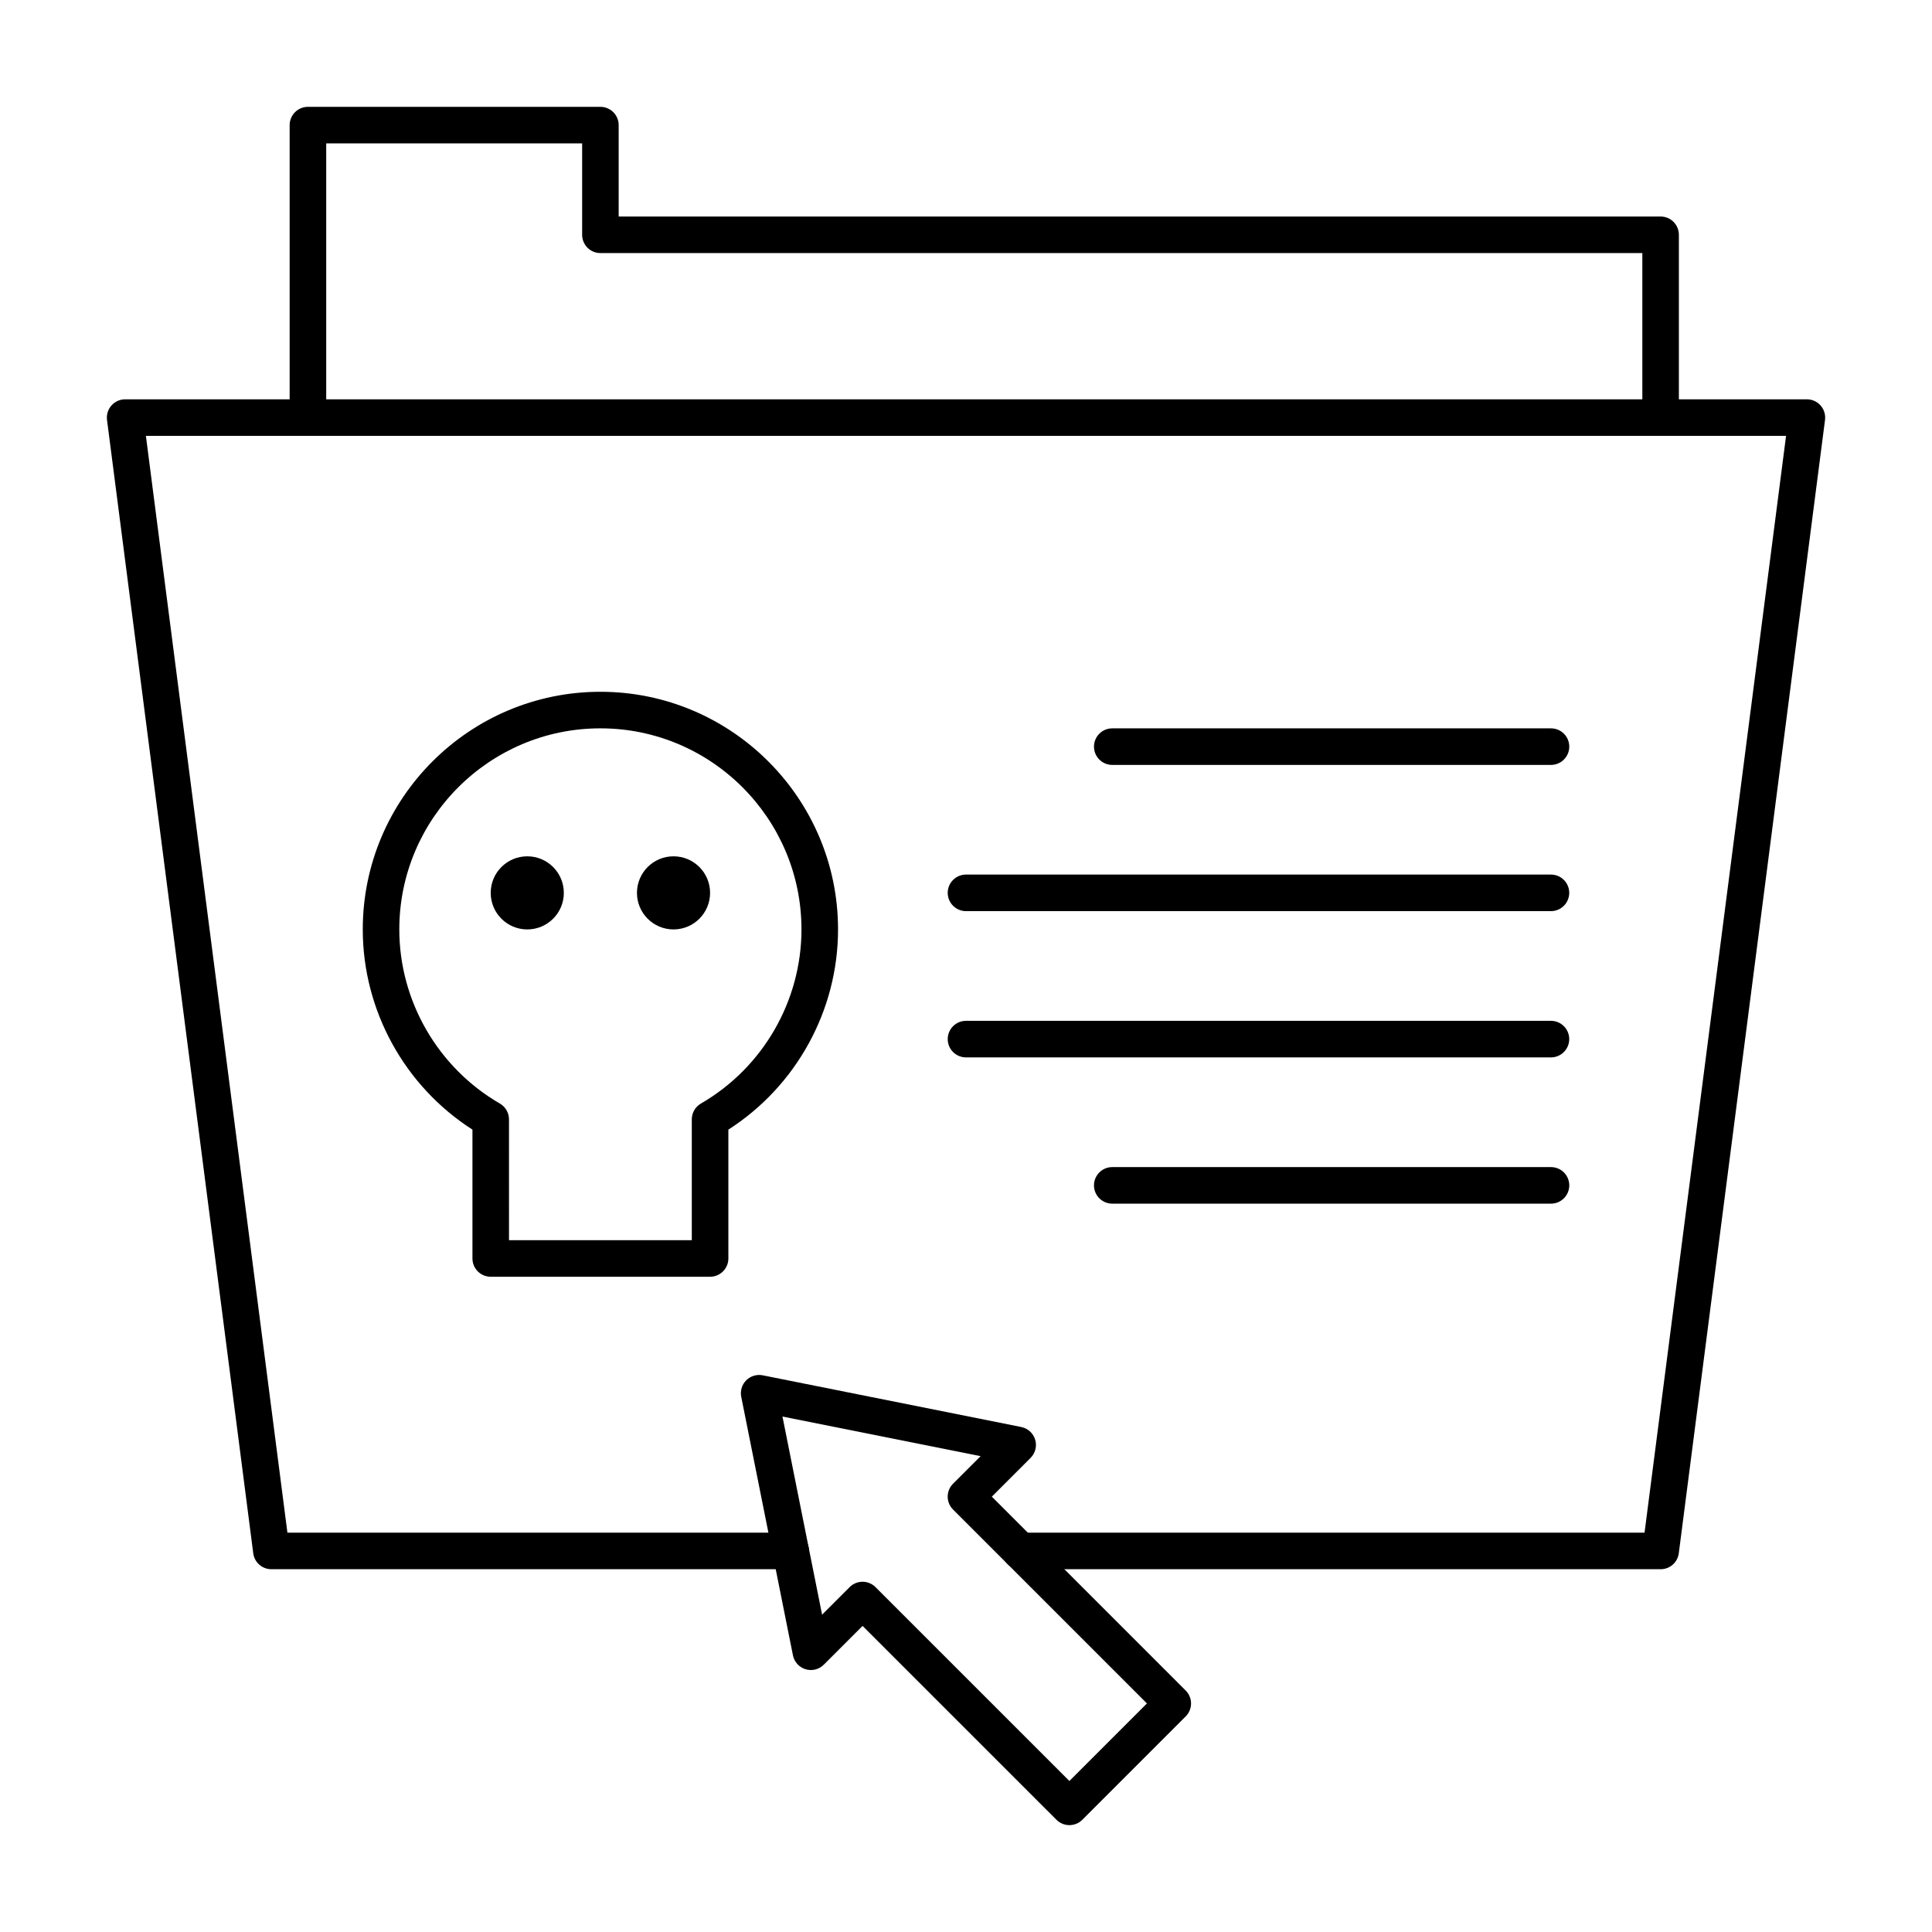
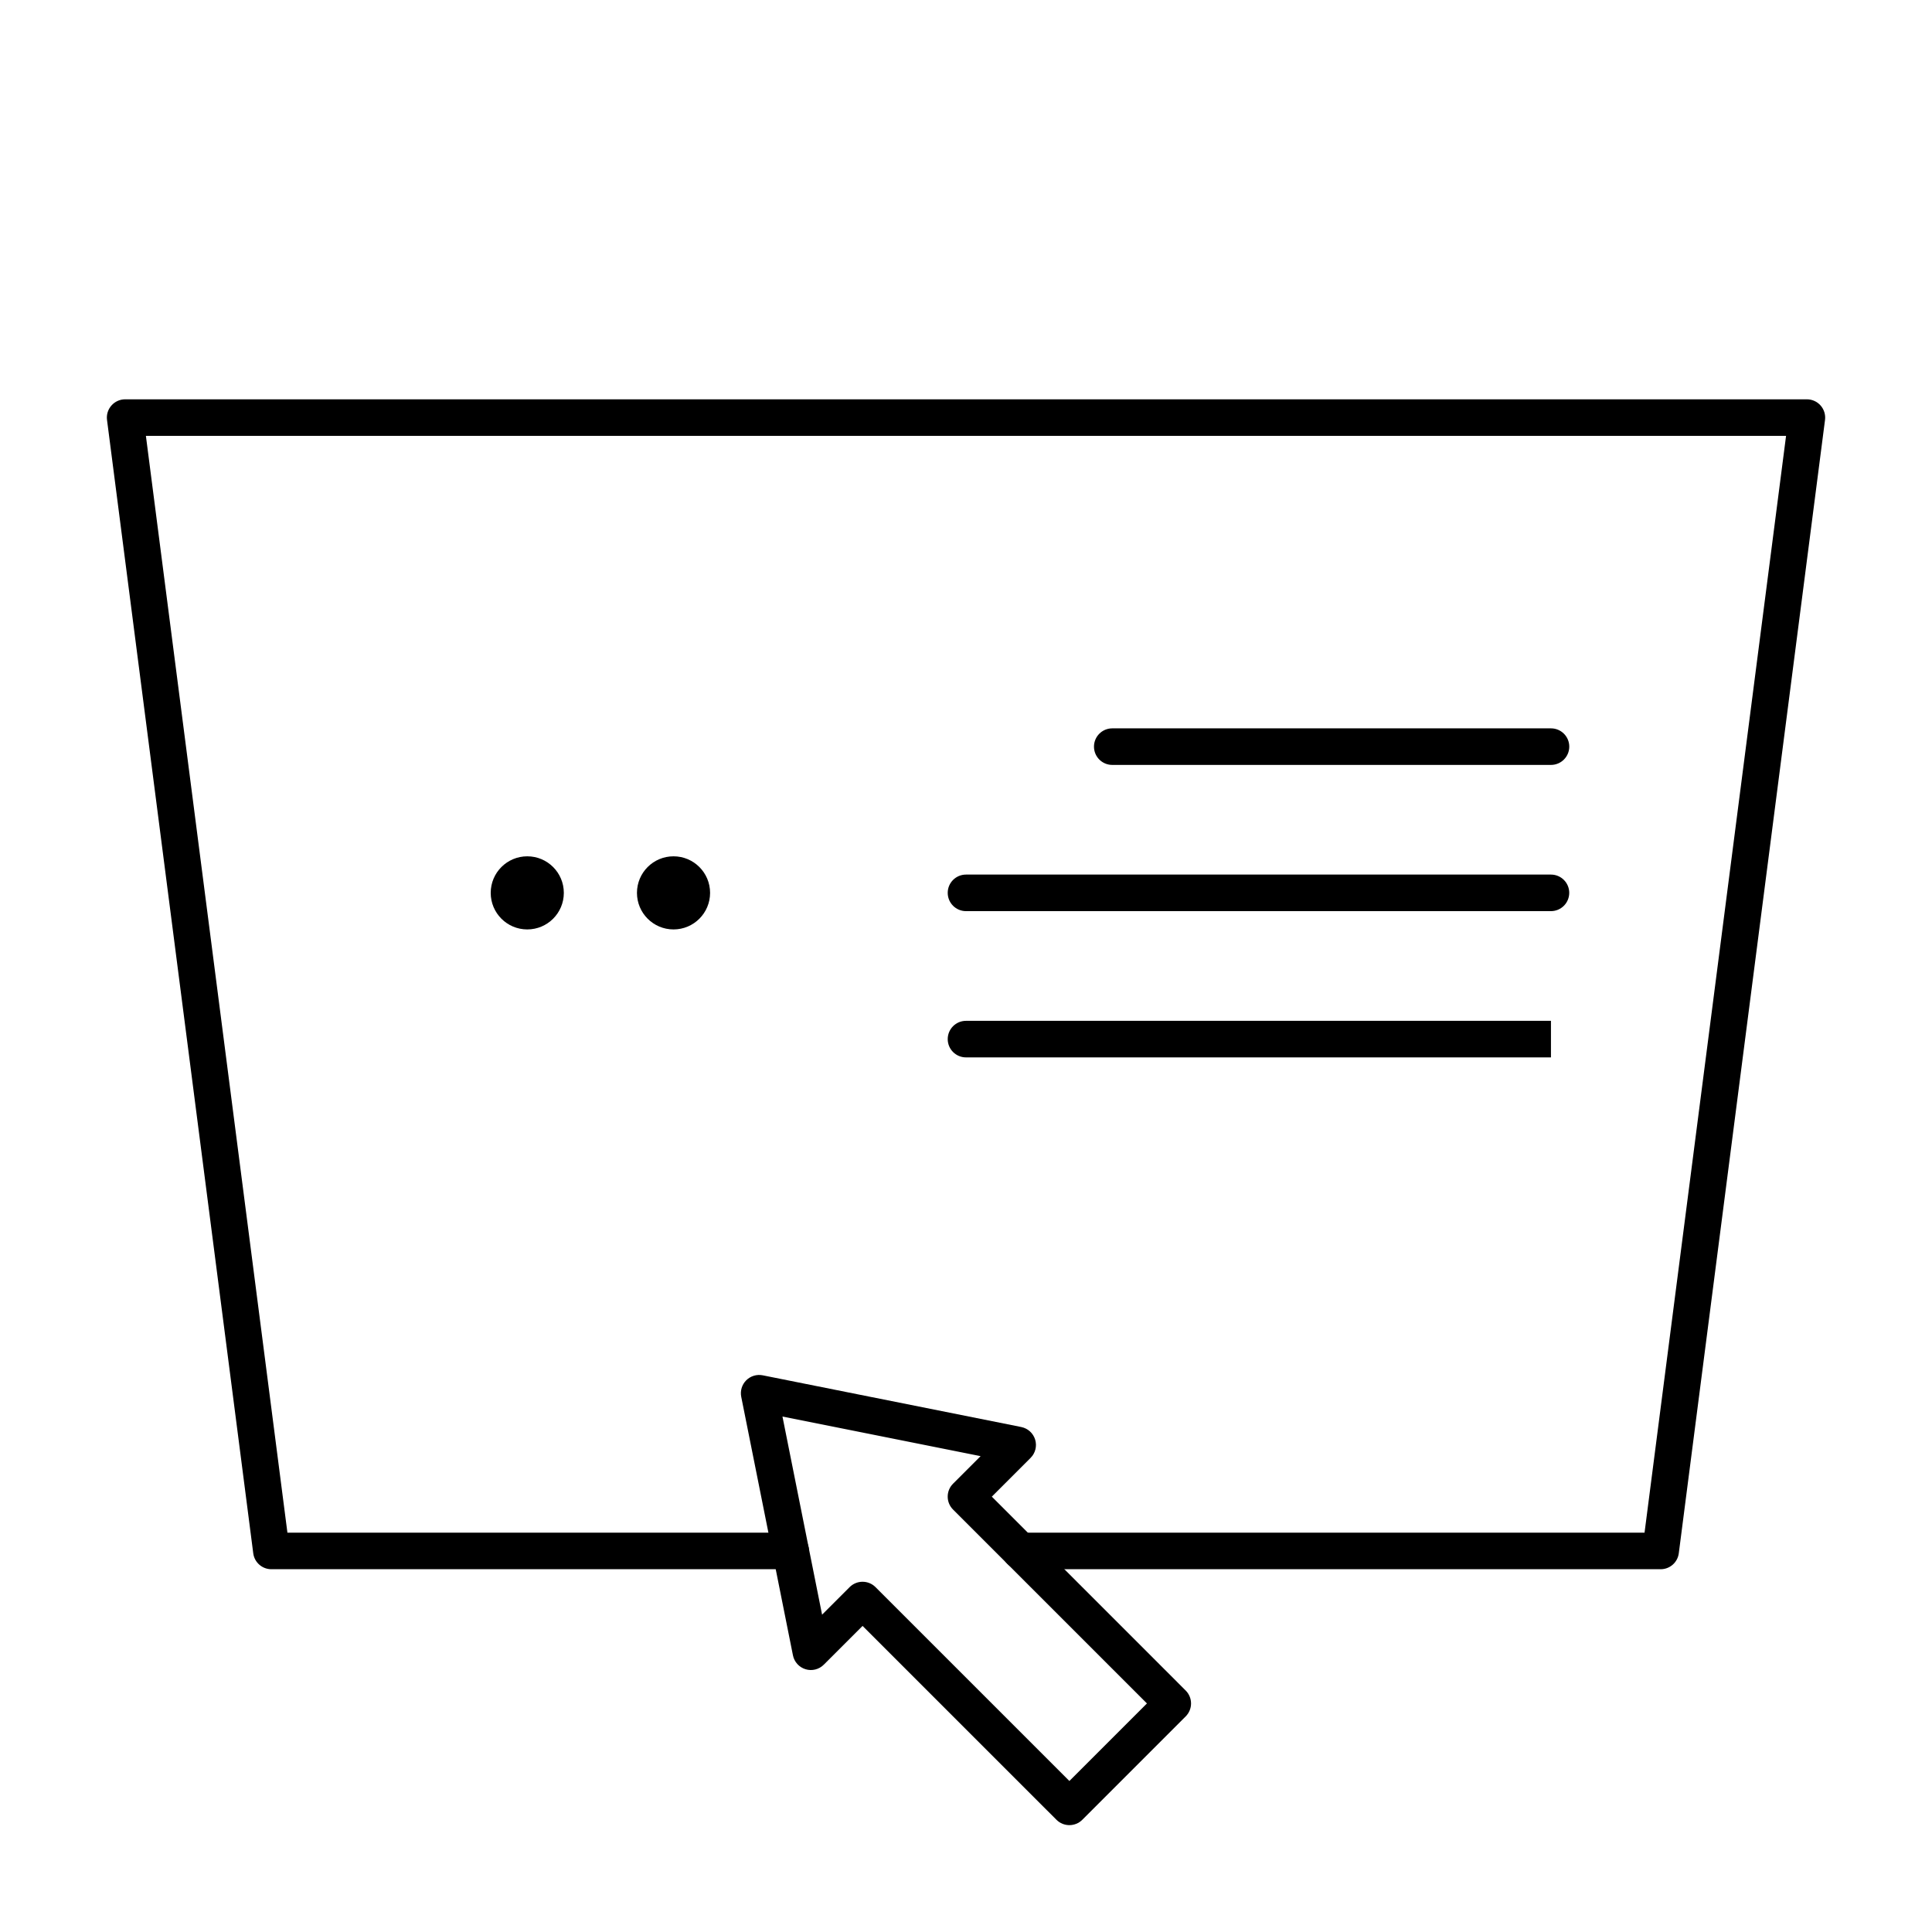
<svg xmlns="http://www.w3.org/2000/svg" fill="#000000" width="800px" height="800px" version="1.1" viewBox="144 144 512 512">
  <g>
-     <path d="m584.08 259.51c-2.676 0-4.844-2.168-4.844-4.844v-43.598h-276.12c-2.676 0-4.844-2.168-4.844-4.844v-24.223h-67.824v72.664c0 2.676-2.168 4.844-4.844 4.844-2.676 0-4.844-2.168-4.844-4.844v-77.508c0-2.676 2.168-4.844 4.844-4.844h77.508c2.676 0 4.844 2.168 4.844 4.844v24.223h276.12c2.676 0 4.844 2.168 4.844 4.844v48.441c0.004 2.676-2.164 4.844-4.84 4.844z" />
-     <path d="m332.18 482.35h-58.133c-2.676 0-4.844-2.168-4.844-4.844v-34.145c-18-11.531-29.066-31.602-29.066-53.055 0-34.727 28.25-62.977 62.977-62.977 34.727 0 62.977 28.25 62.977 62.977 0 21.453-11.066 41.523-29.066 53.055v34.145c0 2.676-2.172 4.844-4.844 4.844zm-53.289-9.688h48.441v-32.02c0-1.727 0.922-3.328 2.418-4.191 16.438-9.512 26.648-27.195 26.648-46.145 0-29.383-23.906-53.289-53.289-53.289s-53.289 23.906-53.289 53.289c0 18.949 10.211 36.629 26.648 46.145 1.496 0.867 2.418 2.465 2.418 4.191z" />
    <path d="m332.18 380.62c0 5.352-4.34 9.688-9.691 9.688-5.352 0-9.688-4.336-9.688-9.688 0-5.352 4.336-9.688 9.688-9.688 5.352 0 9.691 4.336 9.691 9.688" />
    <path d="m293.42 380.62c0 5.352-4.336 9.688-9.688 9.688s-9.688-4.336-9.688-9.688c0-5.352 4.336-9.688 9.688-9.688s9.688 4.336 9.688 9.688" />
    <path d="m555.02 346.71h-116.26c-2.676 0-4.844-2.168-4.844-4.844 0-2.676 2.168-4.844 4.844-4.844h116.27c2.676 0 4.844 2.168 4.844 4.844-0.004 2.676-2.172 4.844-4.848 4.844z" />
    <path d="m555.02 385.46h-155.02c-2.676 0-4.844-2.168-4.844-4.844 0-2.676 2.168-4.844 4.844-4.844h155.02c2.676 0 4.844 2.168 4.844 4.844-0.004 2.676-2.172 4.844-4.848 4.844z" />
-     <path d="m555.02 424.22h-155.02c-2.676 0-4.844-2.168-4.844-4.844s2.168-4.844 4.844-4.844h155.02c2.676 0 4.844 2.168 4.844 4.844-0.004 2.676-2.172 4.844-4.848 4.844z" />
-     <path d="m555.02 462.98h-116.26c-2.676 0-4.844-2.168-4.844-4.844 0-2.676 2.168-4.844 4.844-4.844h116.27c2.676 0 4.844 2.168 4.844 4.844-0.004 2.672-2.172 4.844-4.848 4.844z" />
+     <path d="m555.02 424.22h-155.02c-2.676 0-4.844-2.168-4.844-4.844s2.168-4.844 4.844-4.844h155.02z" />
    <path d="m584.08 559.86h-169.69c-2.676 0-4.844-2.168-4.844-4.844s2.168-4.844 4.844-4.844h165.43l37.504-290.66h-434.66l37.504 290.66h133.38c2.676 0 4.844 2.168 4.844 4.844s-2.168 4.844-4.844 4.844h-137.63c-2.438 0-4.492-1.809-4.805-4.223l-38.754-300.35c-0.18-1.383 0.246-2.773 1.168-3.816 0.918-1.047 2.242-1.648 3.637-1.648h445.68c1.395 0 2.719 0.602 3.637 1.645 0.918 1.047 1.344 2.438 1.168 3.816l-38.754 300.35c-0.312 2.418-2.367 4.227-4.805 4.227z" />
    <path d="m427.4 627.68c-1.238 0-2.481-0.473-3.426-1.418l-51.383-51.379-10.277 10.273c-1.262 1.266-3.121 1.73-4.828 1.211-1.711-0.516-2.996-1.934-3.348-3.688l-13.703-68.508c-0.316-1.59 0.18-3.231 1.324-4.375s2.789-1.641 4.375-1.324l68.508 13.703c1.754 0.352 3.168 1.637 3.688 3.348 0.516 1.711 0.055 3.566-1.211 4.828l-10.277 10.277 51.379 51.383c0.91 0.91 1.418 2.141 1.418 3.426s-0.508 2.516-1.418 3.426l-27.402 27.402c-0.938 0.938-2.18 1.414-3.418 1.414zm-54.809-64.496c1.238 0 2.481 0.473 3.426 1.418l51.383 51.379 20.551-20.551-51.383-51.383c-1.891-1.891-1.891-4.957 0-6.852l7.301-7.301-52.508-10.5 10.5 52.508 7.301-7.301c0.953-0.945 2.191-1.418 3.43-1.418z" />
  </g>
</svg>